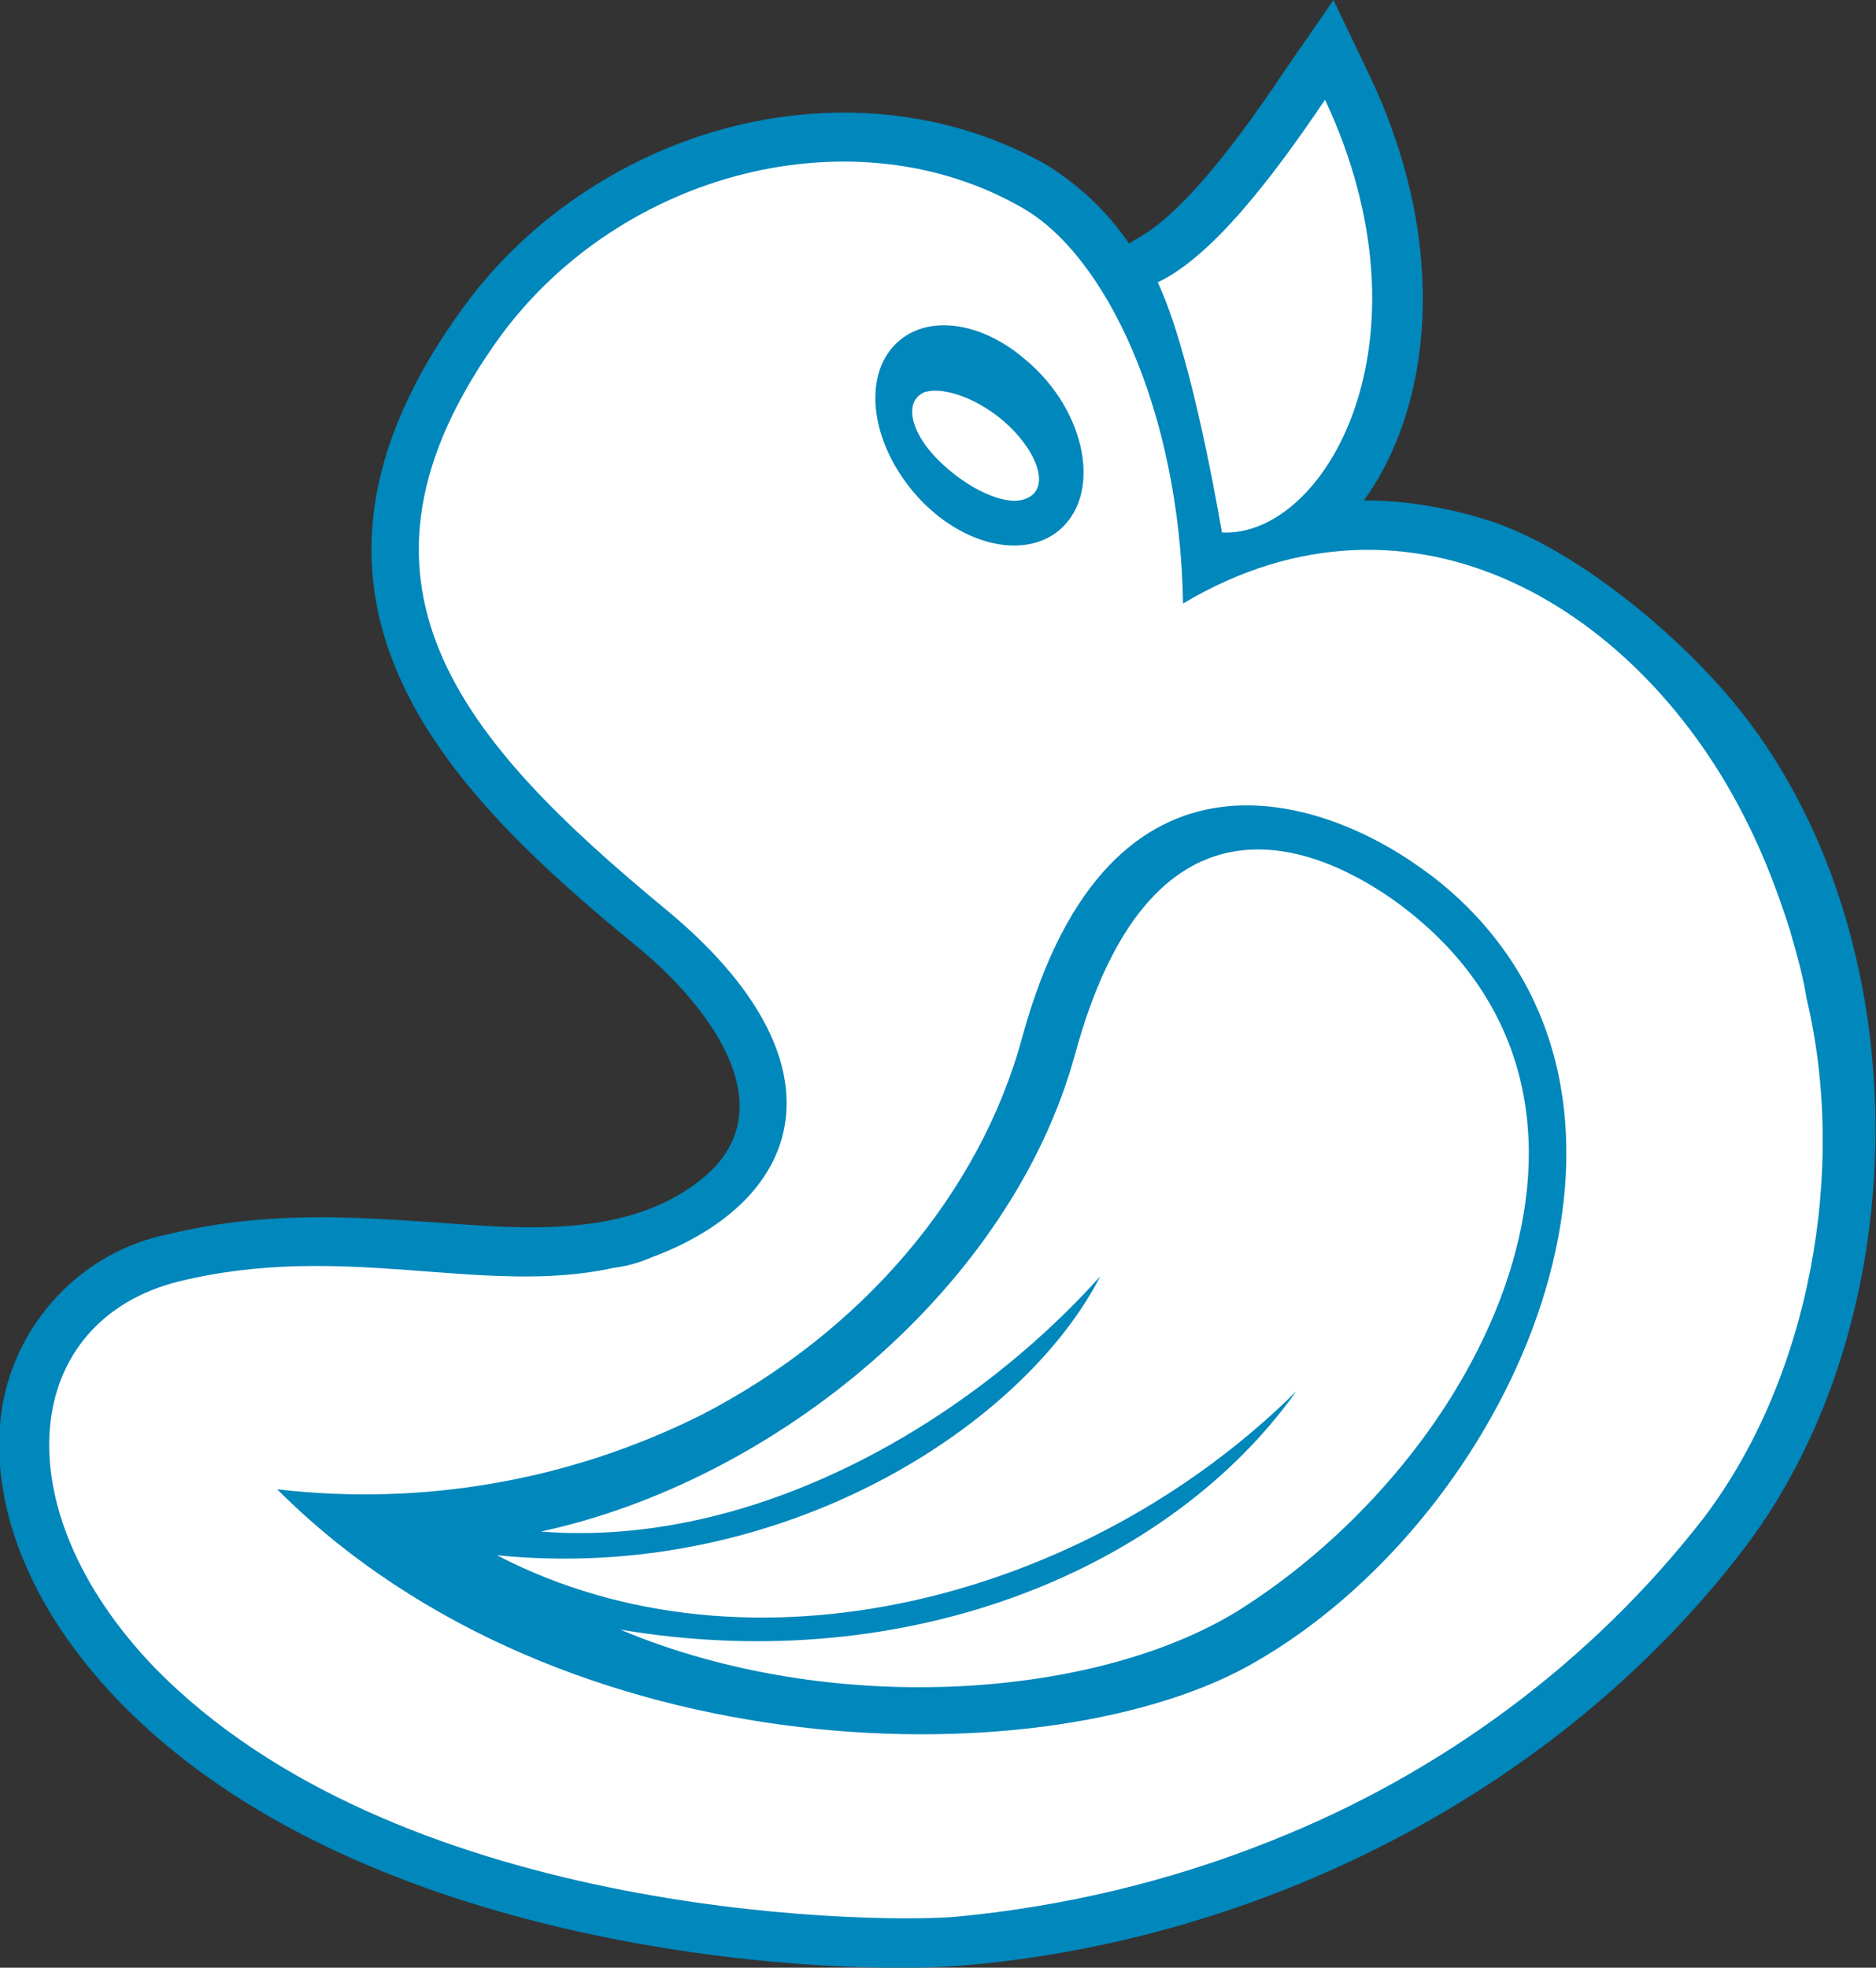
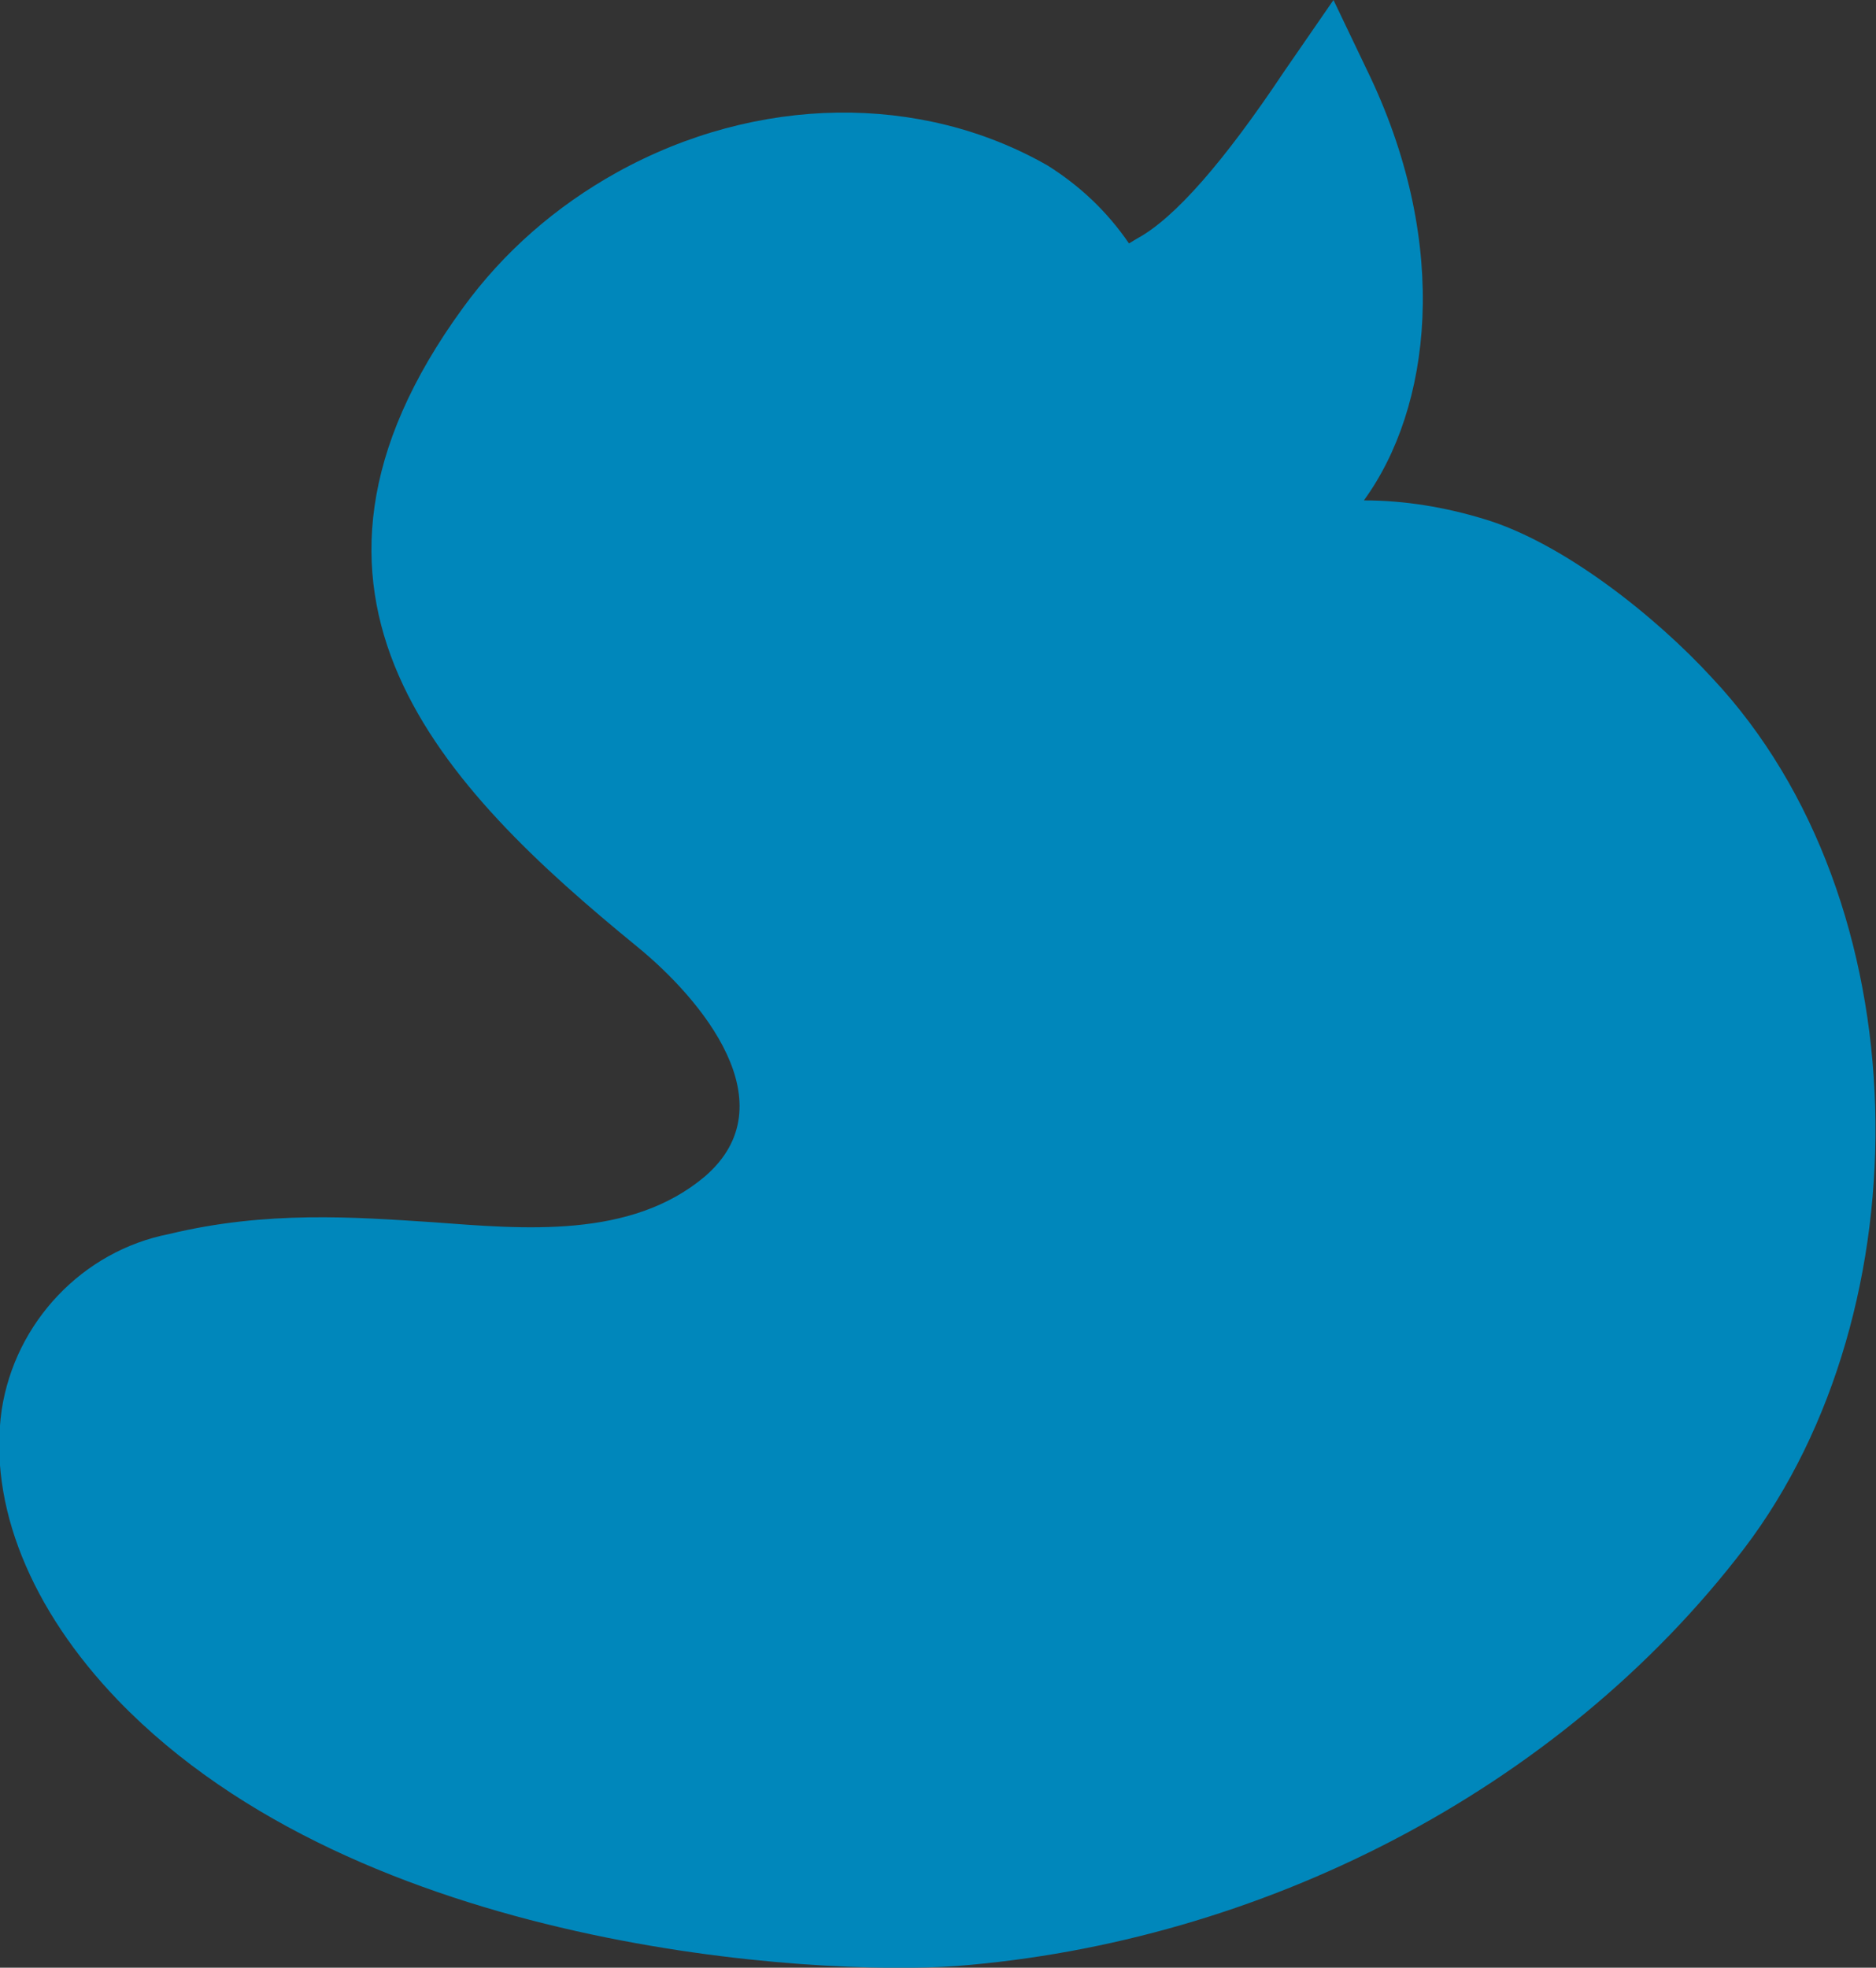
<svg xmlns="http://www.w3.org/2000/svg" version="1.1" id="Layer_1" x="0px" y="0px" viewBox="0 0 111 116.4" style="enable-background:new 0 0 111 116.4;" xml:space="preserve">
  <rect x="0" y="0" width="111" height="116.4" fill="#333333" stroke="none" />
  <style type="text/css">
	.st0{fill:#0087BB;}
	.st1{fill:#FFFFFF;}
</style>
  <path id="Path_12593" class="st0" d="M80.7,29.6c4-5.5,5.1-15,0.4-25L78.9,0L76,4.2c-3.6,5.4-6.5,8.7-8.7,9.9l-0.5,0.3  c-1.3-1.9-2.9-3.4-4.8-4.6c-7.5-4.3-17.2-4.2-25.5,0.4c-3.6,2-6.7,4.7-9.1,8c-12.4,17-1.2,28.4,10.3,37.8c3.8,3.1,9,9.3,4,13.6  c-4.4,3.7-10.7,3.1-16.1,2.7C21,72,15.8,71.6,10,73c-5.1,1-9.1,5.2-9.9,10.4c-0.8,5.6,1.7,11.8,6.9,17.2  c14.3,14.8,41.3,16.3,49.6,15.7c17.9-1.4,35.6-10.3,46.6-24.7c10.8-14.2,10.5-38.3-1.9-51.5c-3.3-3.6-8.8-8-13.5-9.4  C85.5,30,83.1,29.6,80.7,29.6" />
-   <path id="Path_12594" class="st1" d="M105.9,55c-0.7-2.2-1.5-4.3-2.5-6.3c-6.2-12.6-19.8-21.1-33.4-13c-0.2-11.5-4.6-20.6-9.5-23.4  c-9.9-5.7-23.7-2.2-30.9,7.6c-10.5,14.5-2.3,23.9,9.8,33.9c10.9,9,8.3,17.2-0.9,20.6c-0.7,0.3-1.4,0.5-2.2,0.6  c-7.7,1.7-15.9-1.6-25.7,0.8C1.3,78.1,0,89.1,9.1,98.6c14.2,14.6,41.6,15.2,47.3,14.8c6.5-0.6,12.8-2.1,18.8-4.5  c10.1-4,19-10.6,25.6-19.1c6.3-8.3,8.5-20.6,6.1-30.7C106.7,57.8,106.3,56.4,105.9,55 M53.4,20c1.9-1.4,4.9-0.8,7.3,1.3  c3.6,3,4.6,8.1,1.8,10.2c-2.3,1.7-6.2,0.5-8.7-2.7C51.3,25.6,51.1,21.7,53.4,20L53.4,20z M74.3,98.3c-11.8,6.9-40.9,6.8-57.9-10.2  c8.6,1,17.3-0.5,25.1-4.4c9.5-4.9,16.5-13.1,19-22.4c5.2-18.9,18.1-13.9,23.5-10c1.6,1.1,3.1,2.5,4.3,4C98.9,68.4,88.7,90,74.3,98.3  z" />
-   <path id="Path_12595" class="st1" d="M78.4,5.9c6.7,14.3,0,25.9-6.1,25.6c-0.5-2.9-2-11-3.8-14.8C71.7,15.2,75.3,10.5,78.4,5.9" />
-   <path id="Path_12596" class="st1" d="M82.4,53.2c15.7,11.2,6.1,32.2-8.7,41.8c-8.4,5.5-24.4,6.7-37,1.4c17.2,2.9,32.6-3.7,40-14.1  C64.3,94.6,44.4,99.8,29.4,92c16.9,1.7,31.2-7.7,35.7-16.5C57.4,84.1,44.7,91.6,32,90.6c13.9-3,27.8-14.4,31.6-28.2  C68,46.2,77.4,49.7,82.4,53.2" />
-   <path id="Path_12597" class="st1" d="M60,25.5c1.6,1.7,2,3.5,0.7,4c-1.2,0.5-3.5-0.6-5.2-2.3c-1.7-1.7-2-3.5-0.8-4  C56,22.8,58.4,23.8,60,25.5" />
</svg>